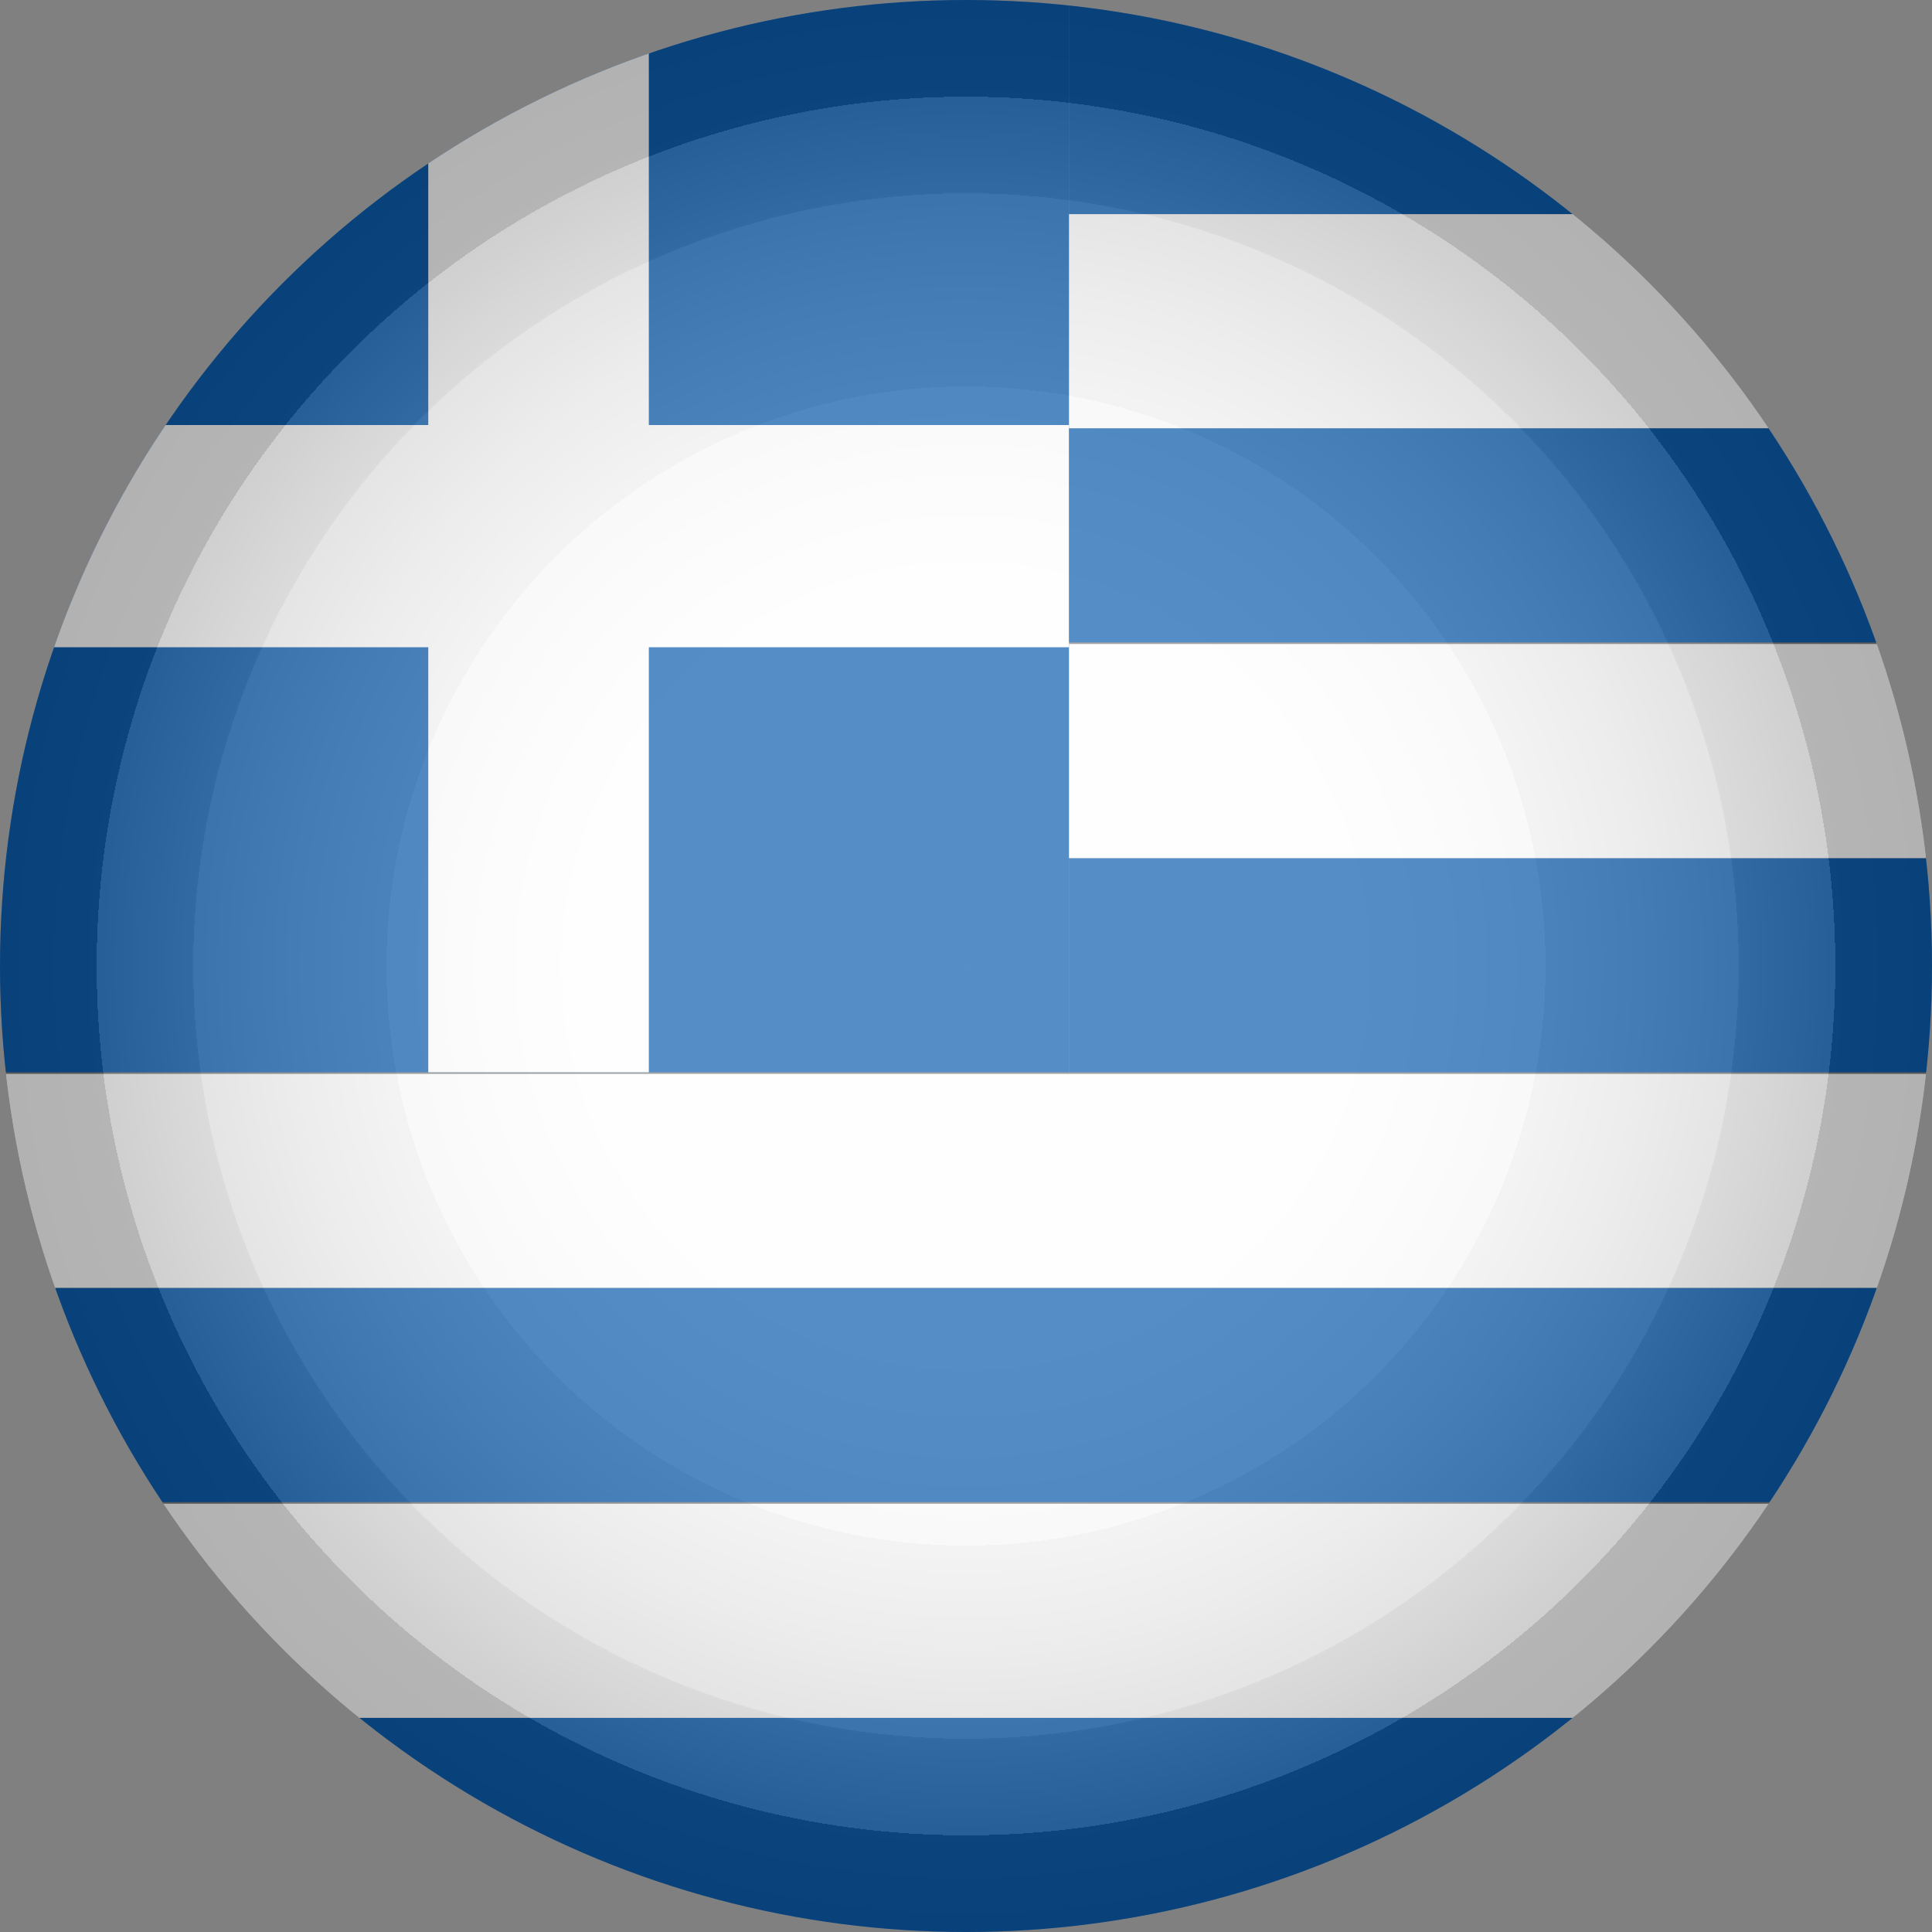
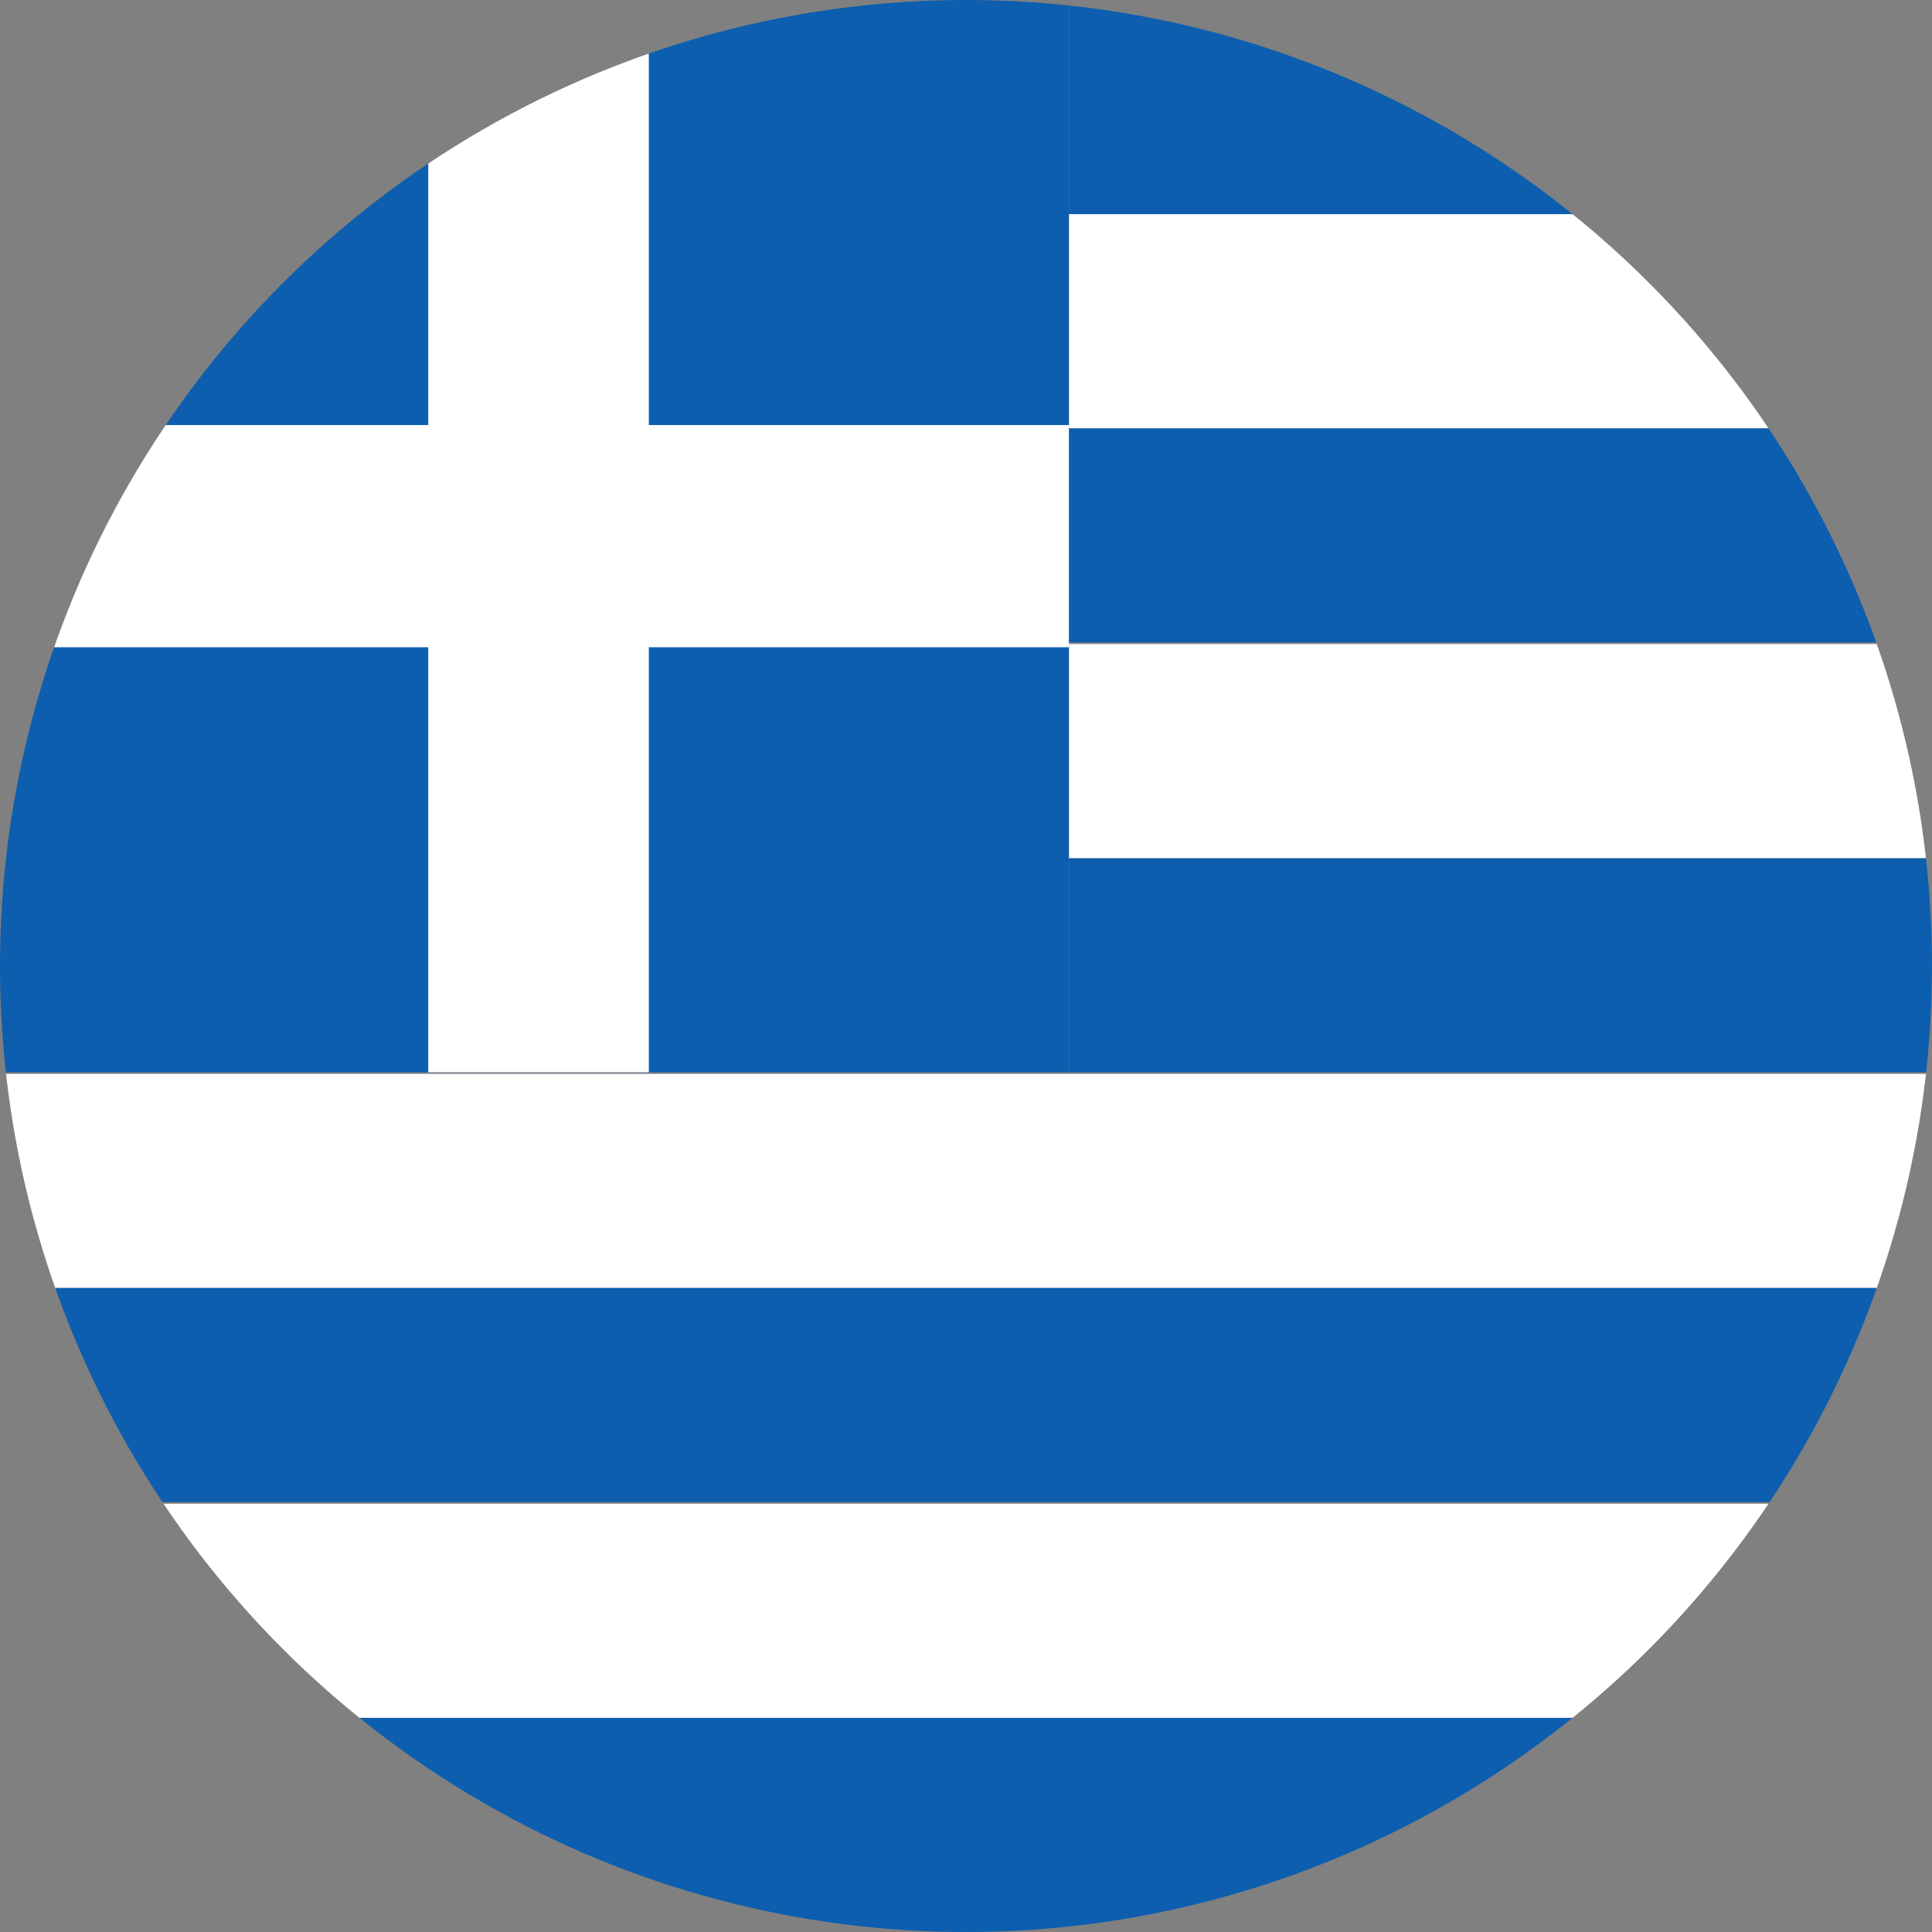
<svg xmlns="http://www.w3.org/2000/svg" id="Layer_1" version="1.1" viewBox="0 0 120 120">
  <rect x="0" y="0" width="120" height="120" fill="#808080" stroke="none" />
  <defs>
    <style>
      .st0 {
        fill: url(#radial-gradient);
        isolation: isolate;
        opacity: .3;
      }

      .st1 {
        fill: #fff;
      }

      .st2 {
        fill: none;
      }

      .st3 {
        clip-path: url(#clippath-1);
      }

      .st4 {
        clip-path: url(#clippath);
      }

      .st5 {
        fill: #0d5eaf;
      }
    </style>
    <clipPath id="clippath">
      <circle class="st2" cx="60" cy="60" r="60" />
    </clipPath>
    <clipPath id="clippath-1">
      <circle class="st2" cx="60" cy="60" r="60" />
    </clipPath>
    <radialGradient id="radial-gradient" cx="60" cy="61.3" fx="60" fy="61.3" r="60" gradientTransform="translate(0 121.3) scale(1 -1)" gradientUnits="userSpaceOnUse">
      <stop offset="0" stop-color="#fff" />
      <stop offset=".4" stop-color="#fdfdfd" />
      <stop offset=".5" stop-color="#f6f6f6" />
      <stop offset=".6" stop-color="#ebebeb" />
      <stop offset=".6" stop-color="#dadada" />
      <stop offset=".7" stop-color="#c4c4c4" />
      <stop offset=".8" stop-color="#a8a8a8" />
      <stop offset=".8" stop-color="#888" />
      <stop offset=".9" stop-color="#626262" />
      <stop offset=".9" stop-color="#373737" />
      <stop offset=".9" stop-color="#090909" />
      <stop offset="1" stop-color="#000" />
    </radialGradient>
  </defs>
  <g class="st4">
    <g>
      <rect class="st5" width="66.4" height="66.6" />
      <rect class="st1" x="26.6" width="13.7" height="66.6" />
      <rect class="st1" x="0" y="26.4" width="66.4" height="13.8" />
      <rect class="st5" x="66.4" y="53.3" width="113.5" height="13.3" />
      <rect class="st1" y="66.7" width="179.8" height="13.3" />
      <rect class="st5" y="80" width="179.8" height="13.3" />
      <rect class="st1" y="93.4" width="179.8" height="13.3" />
      <rect class="st5" y="106.7" width="179.8" height="13.3" />
      <rect class="st1" x="66.4" y="40" width="113.5" height="13.3" />
      <rect class="st5" x="66.4" y="26.6" width="113.5" height="13.3" />
      <rect class="st1" x="66.4" y="13.3" width="113.5" height="13.3" />
      <rect class="st5" x="66.4" width="113.5" height="13.3" />
    </g>
  </g>
  <g class="st3">
-     <circle class="st0" cx="60" cy="60" r="60" />
-   </g>
+     </g>
</svg>